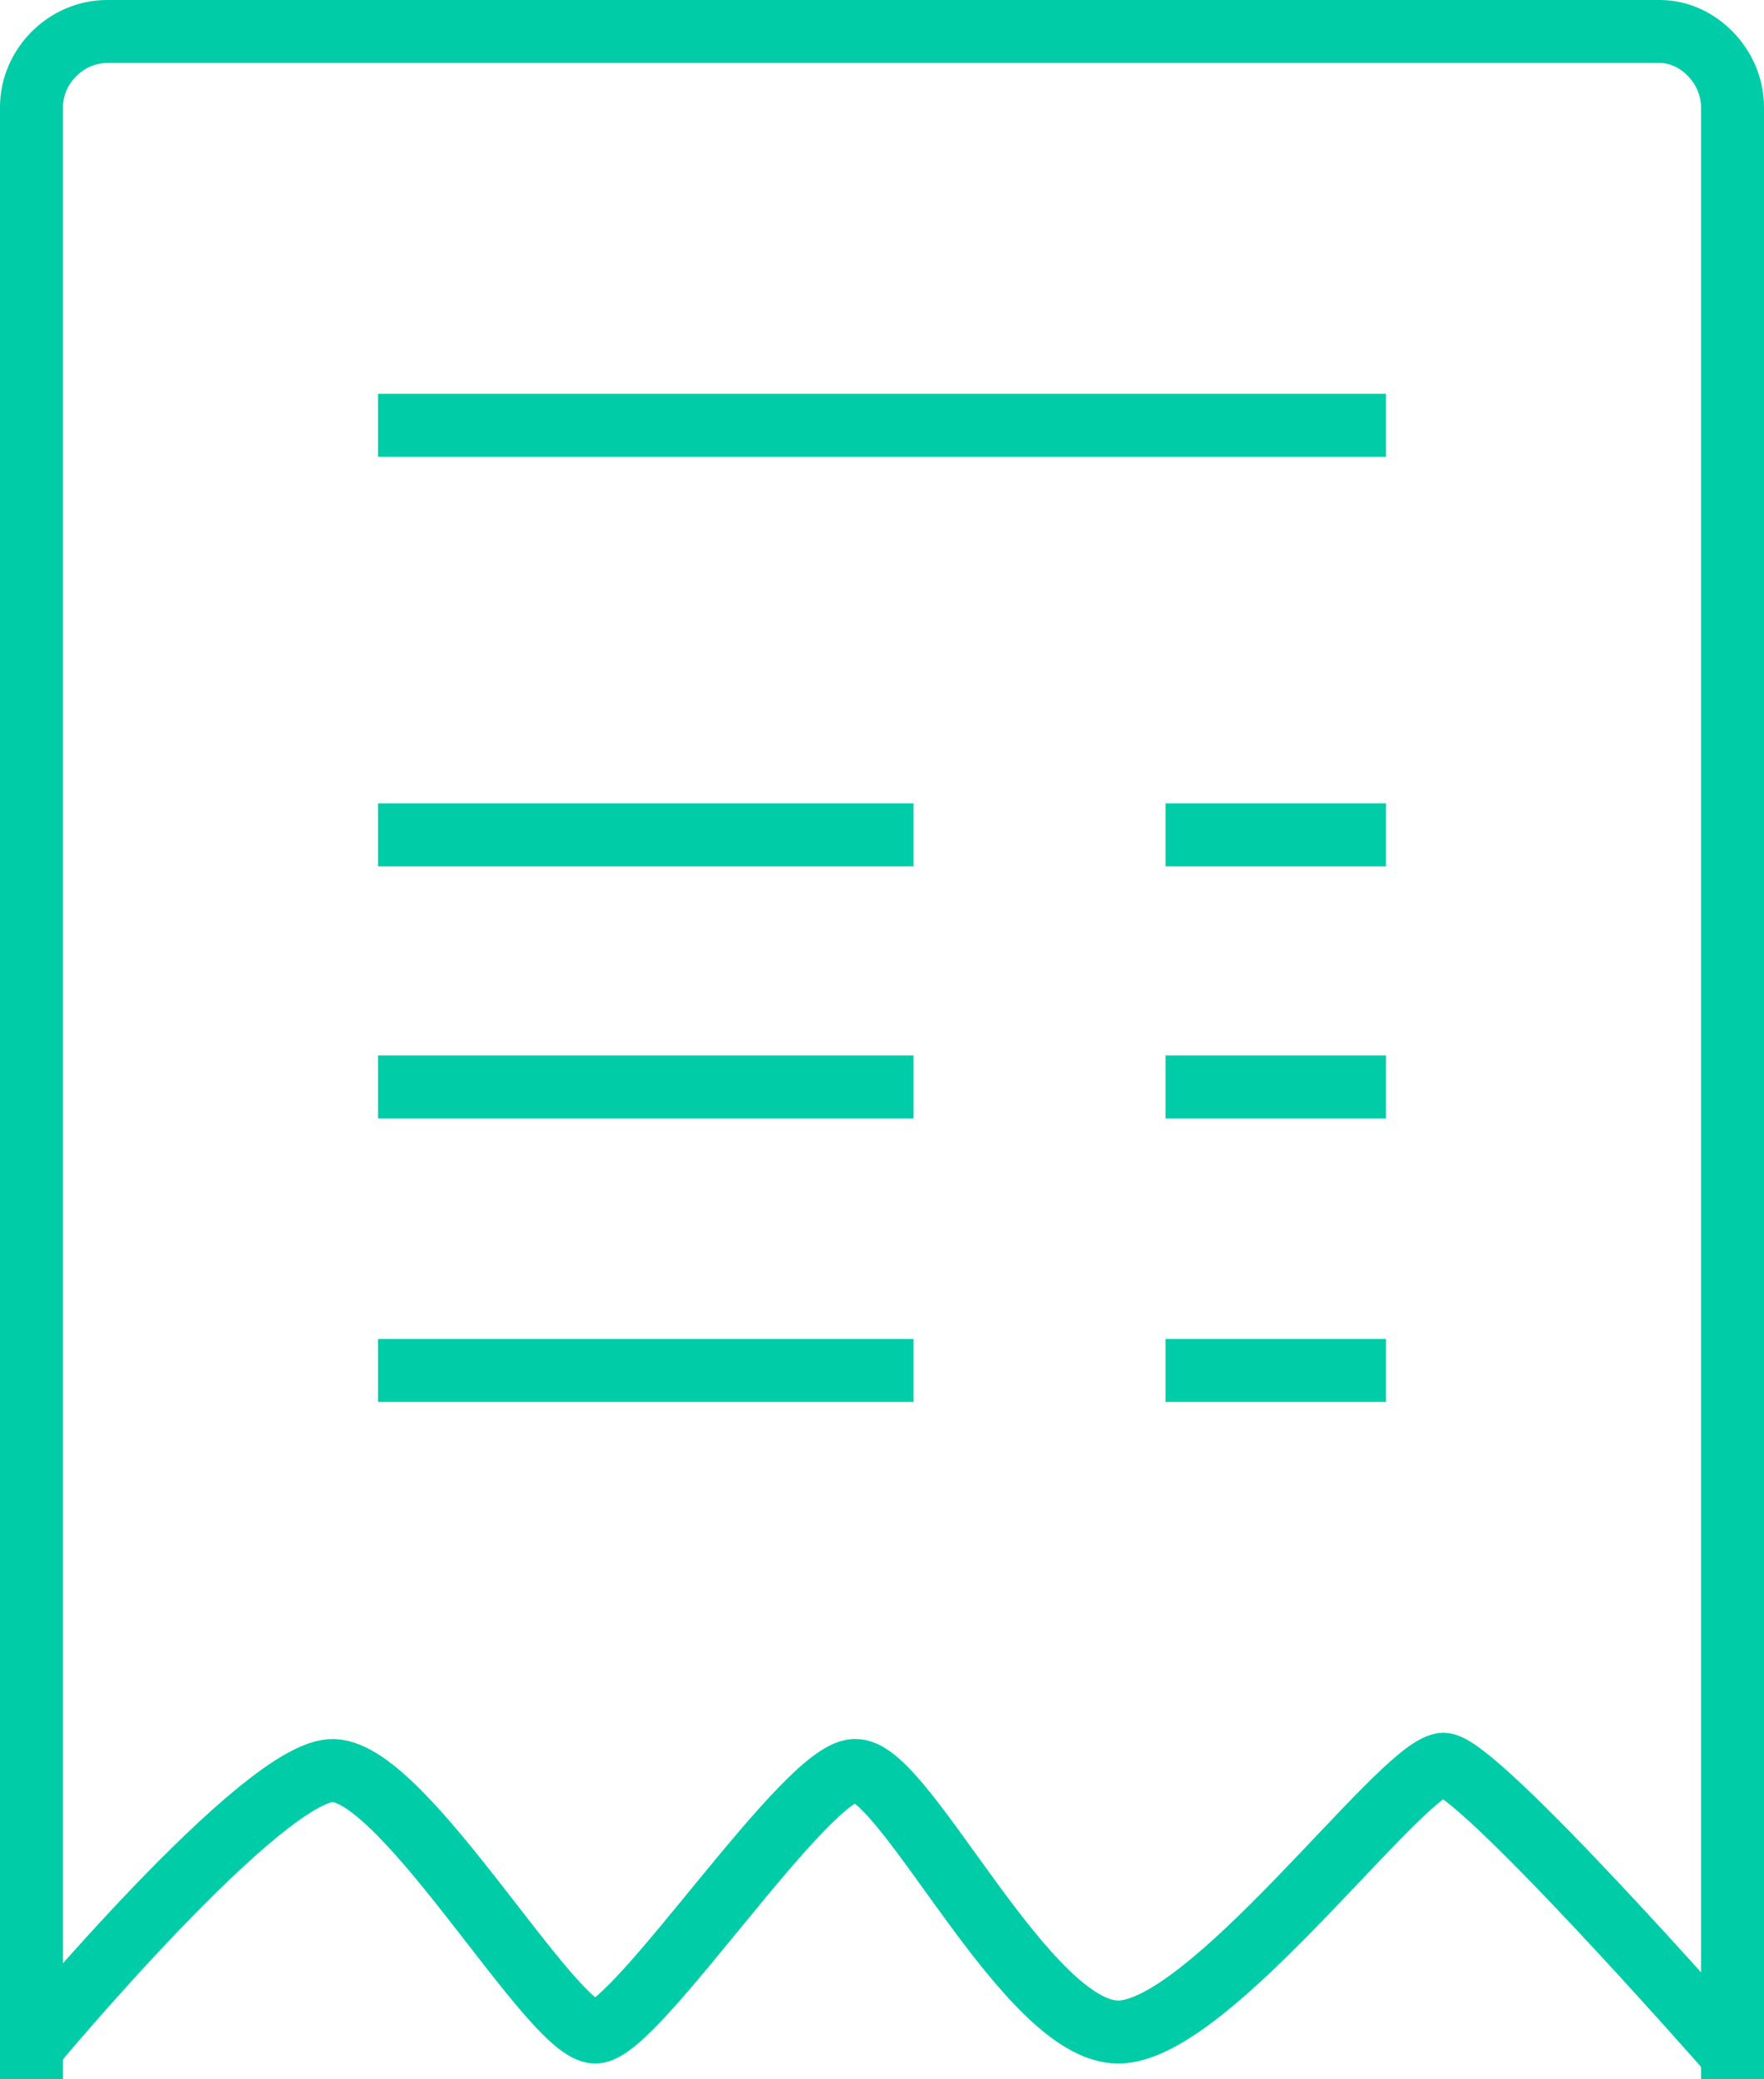
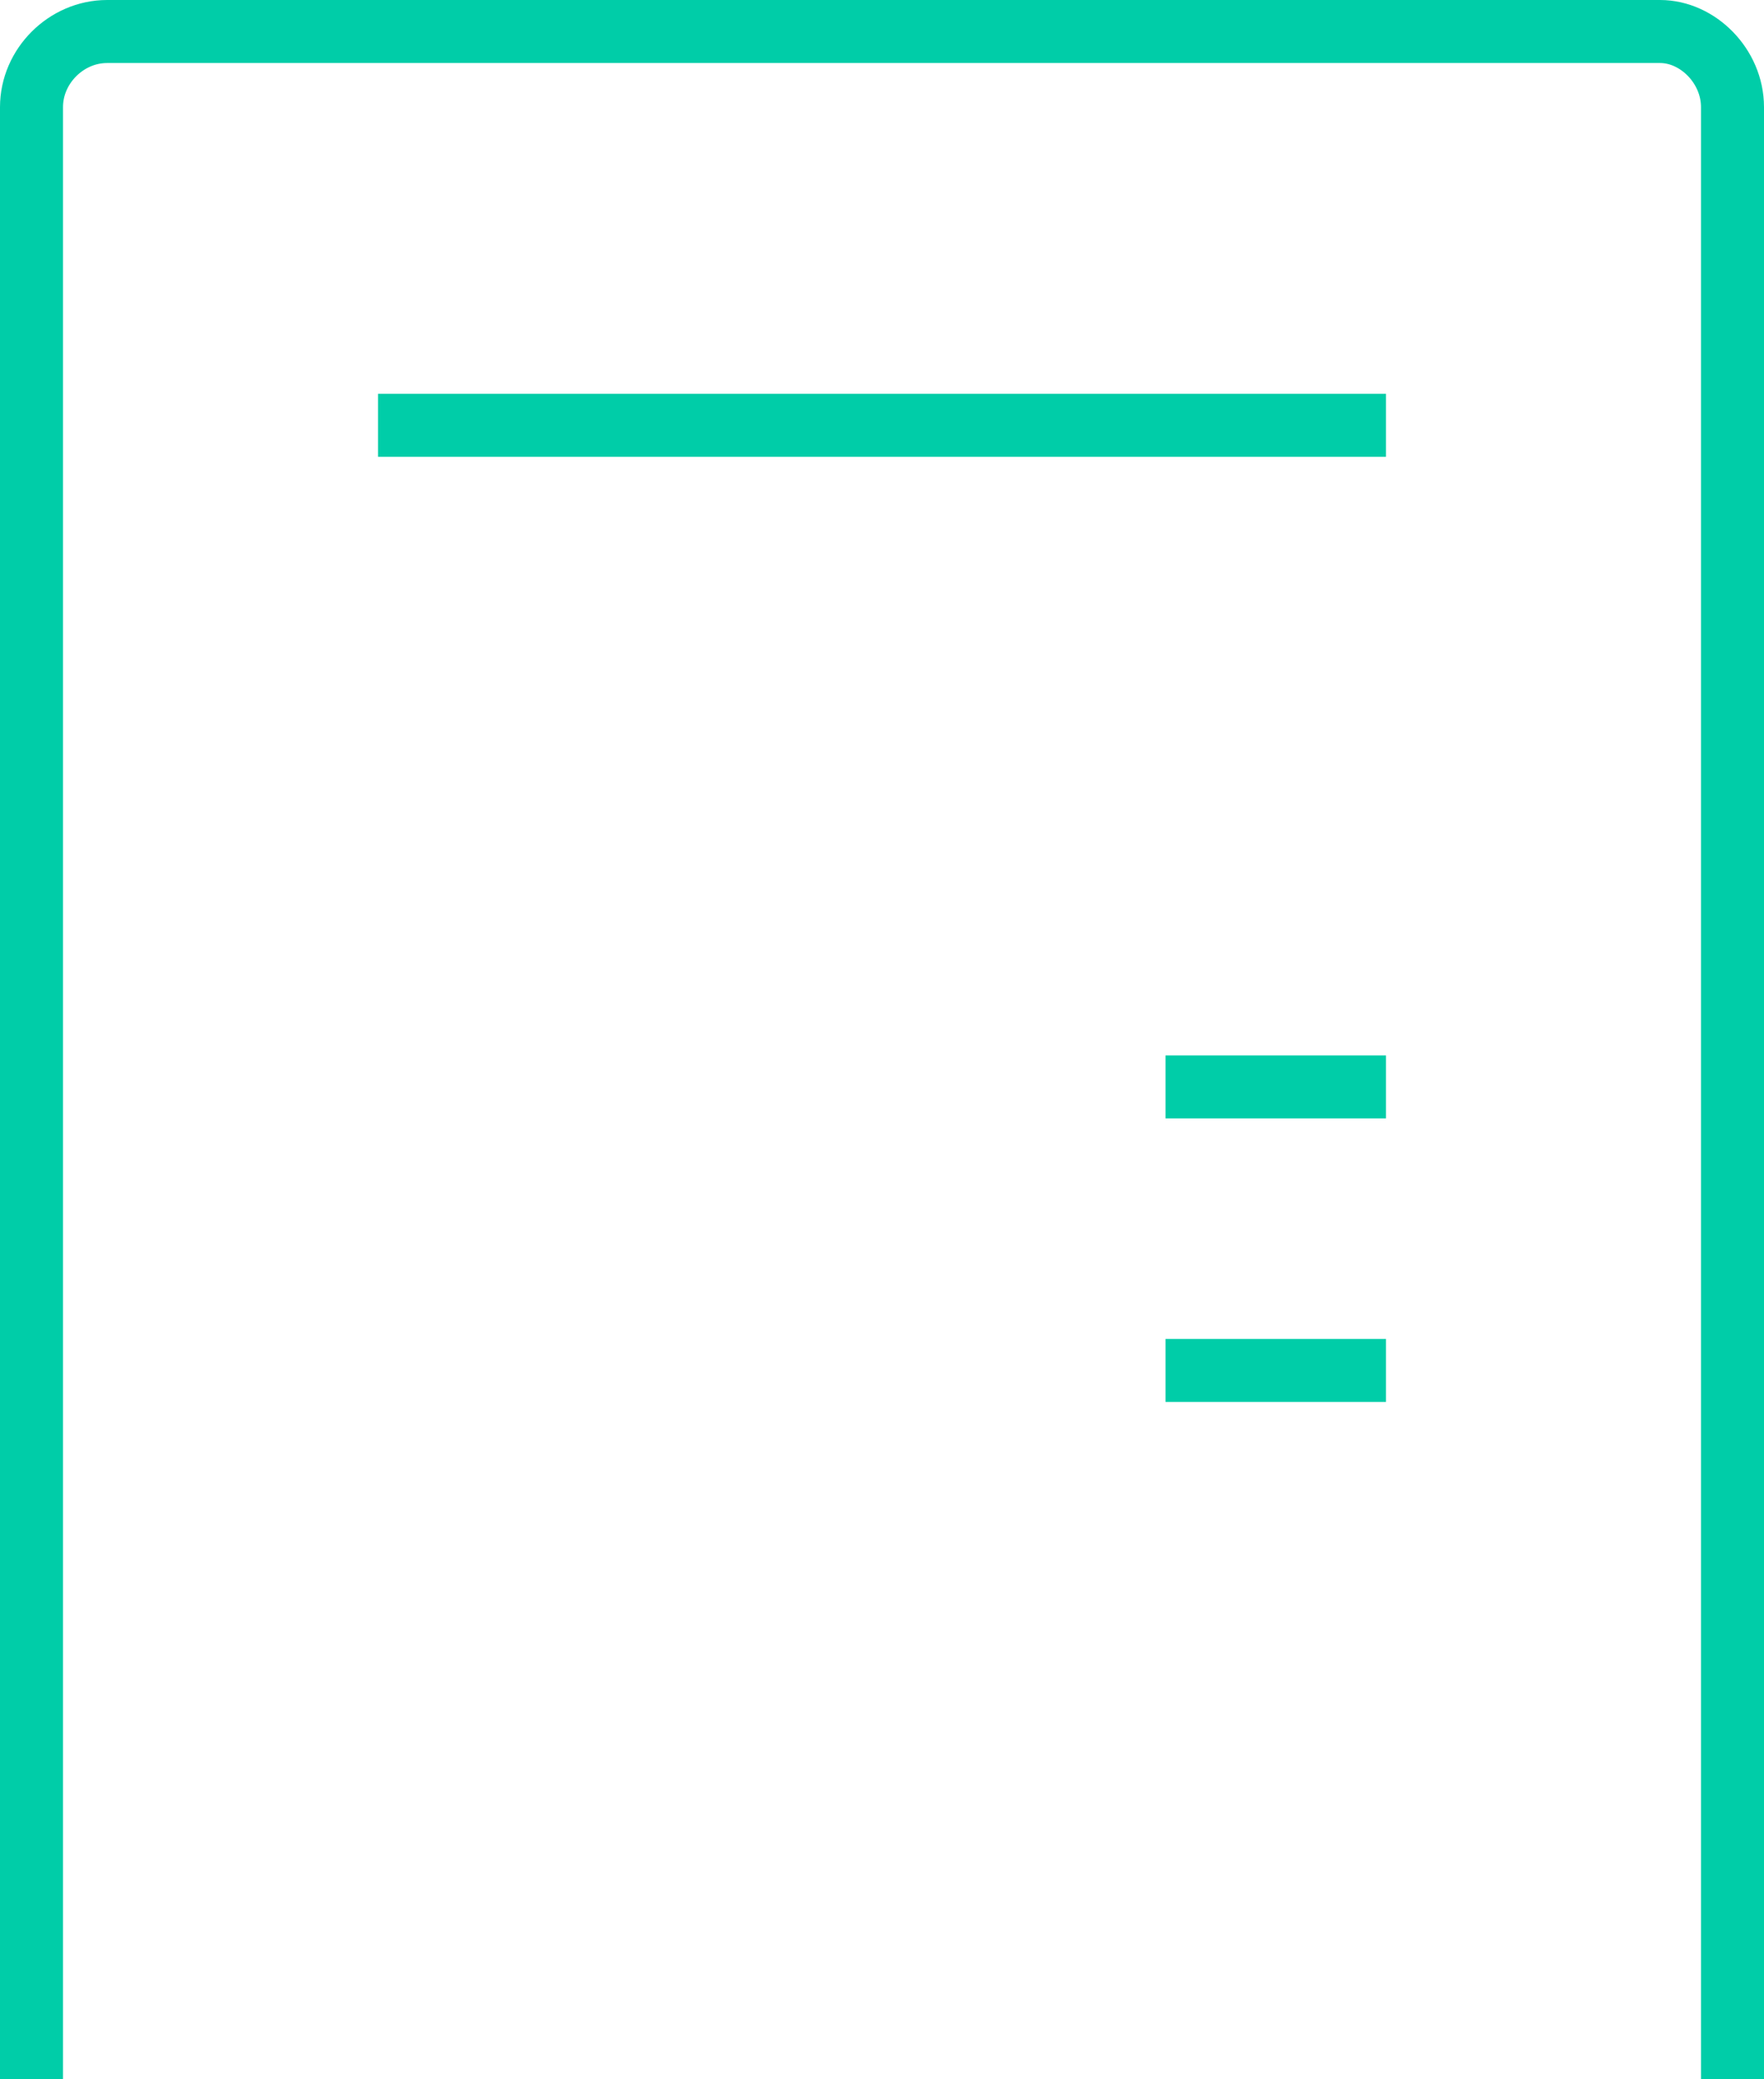
<svg xmlns="http://www.w3.org/2000/svg" width="56" height="66" viewBox="0 0 56 66" fill="none">
  <path d="M1 66V3.4C1 2.1 2.1 1 3.4 1H52.7C53.9 1 55 2.1 55 3.4V66" stroke="#00CDA8" stroke-width="2" stroke-miterlimit="10" />
  <path d="M12 13.5H44" stroke="#00CDA8" stroke-width="2" stroke-miterlimit="10" />
-   <path d="M12 26.5H29" stroke="#00CDA8" stroke-width="2" stroke-miterlimit="10" />
-   <path d="M12 34.5H29" stroke="#00CDA8" stroke-width="2" stroke-miterlimit="10" />
-   <path d="M12 43.5H29" stroke="#00CDA8" stroke-width="2" stroke-miterlimit="10" />
-   <path d="M37 26.5H44" stroke="#00CDA8" stroke-width="2" stroke-miterlimit="10" />
  <path d="M37 34.5H44" stroke="#00CDA8" stroke-width="2" stroke-miterlimit="10" />
  <path d="M37 43.5H44" stroke="#00CDA8" stroke-width="2" stroke-miterlimit="10" />
-   <path d="M1 65C1 65 8.4 56.1 10.6 56.2C12.9 56.3 17.5 64.5 18.9 64.5C20.2 64.5 25.7 56 27.2 56.2C28.8 56.3 32.6 64.5 35.5 64.5C38.4 64.5 44.4 56.2 45.8 56C46.8 55.9 54.8 65 54.8 65" stroke="#00CDA8" stroke-width="2" stroke-miterlimit="10" />
</svg>